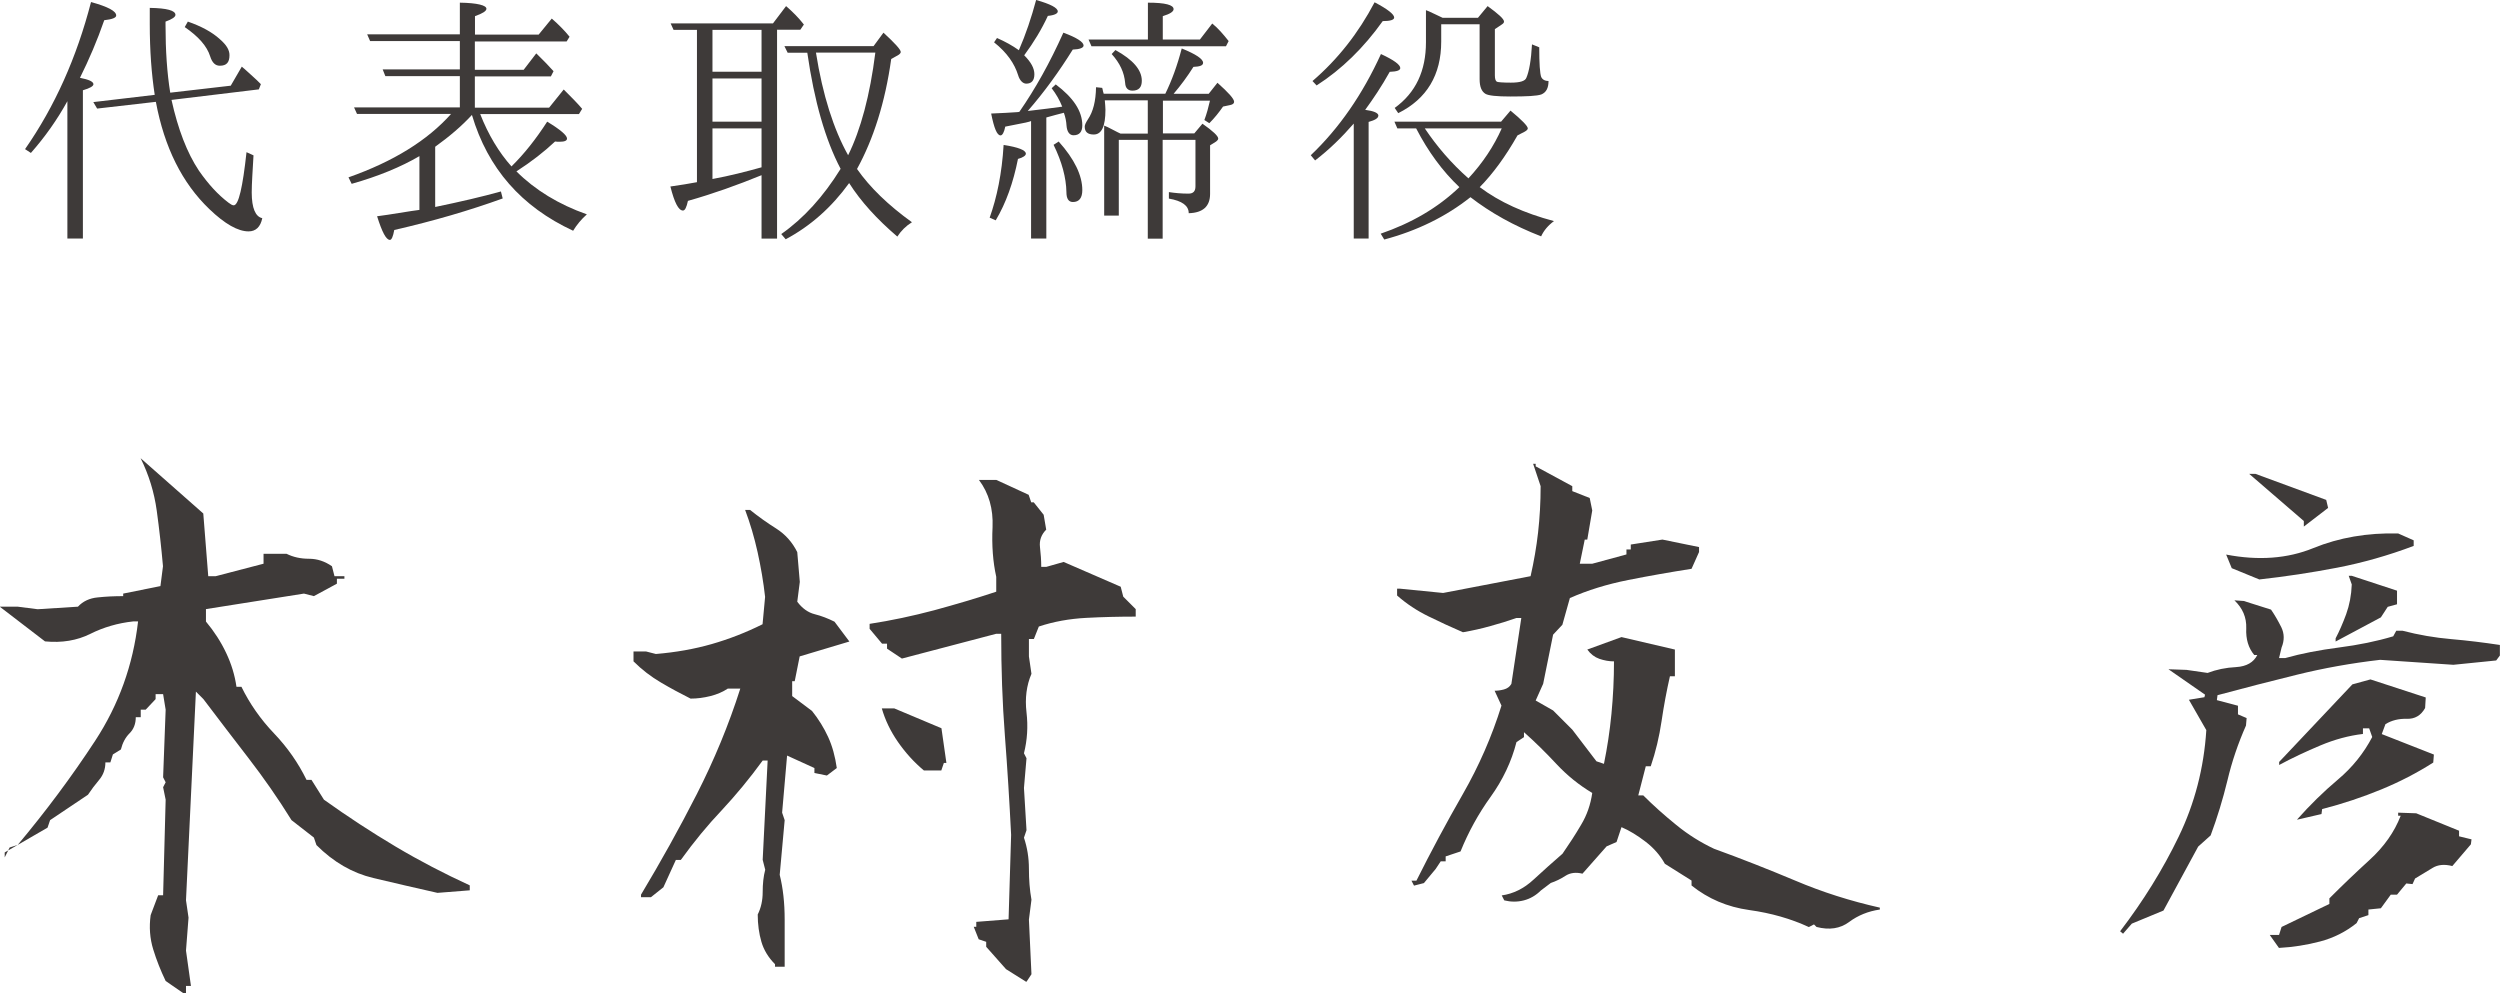
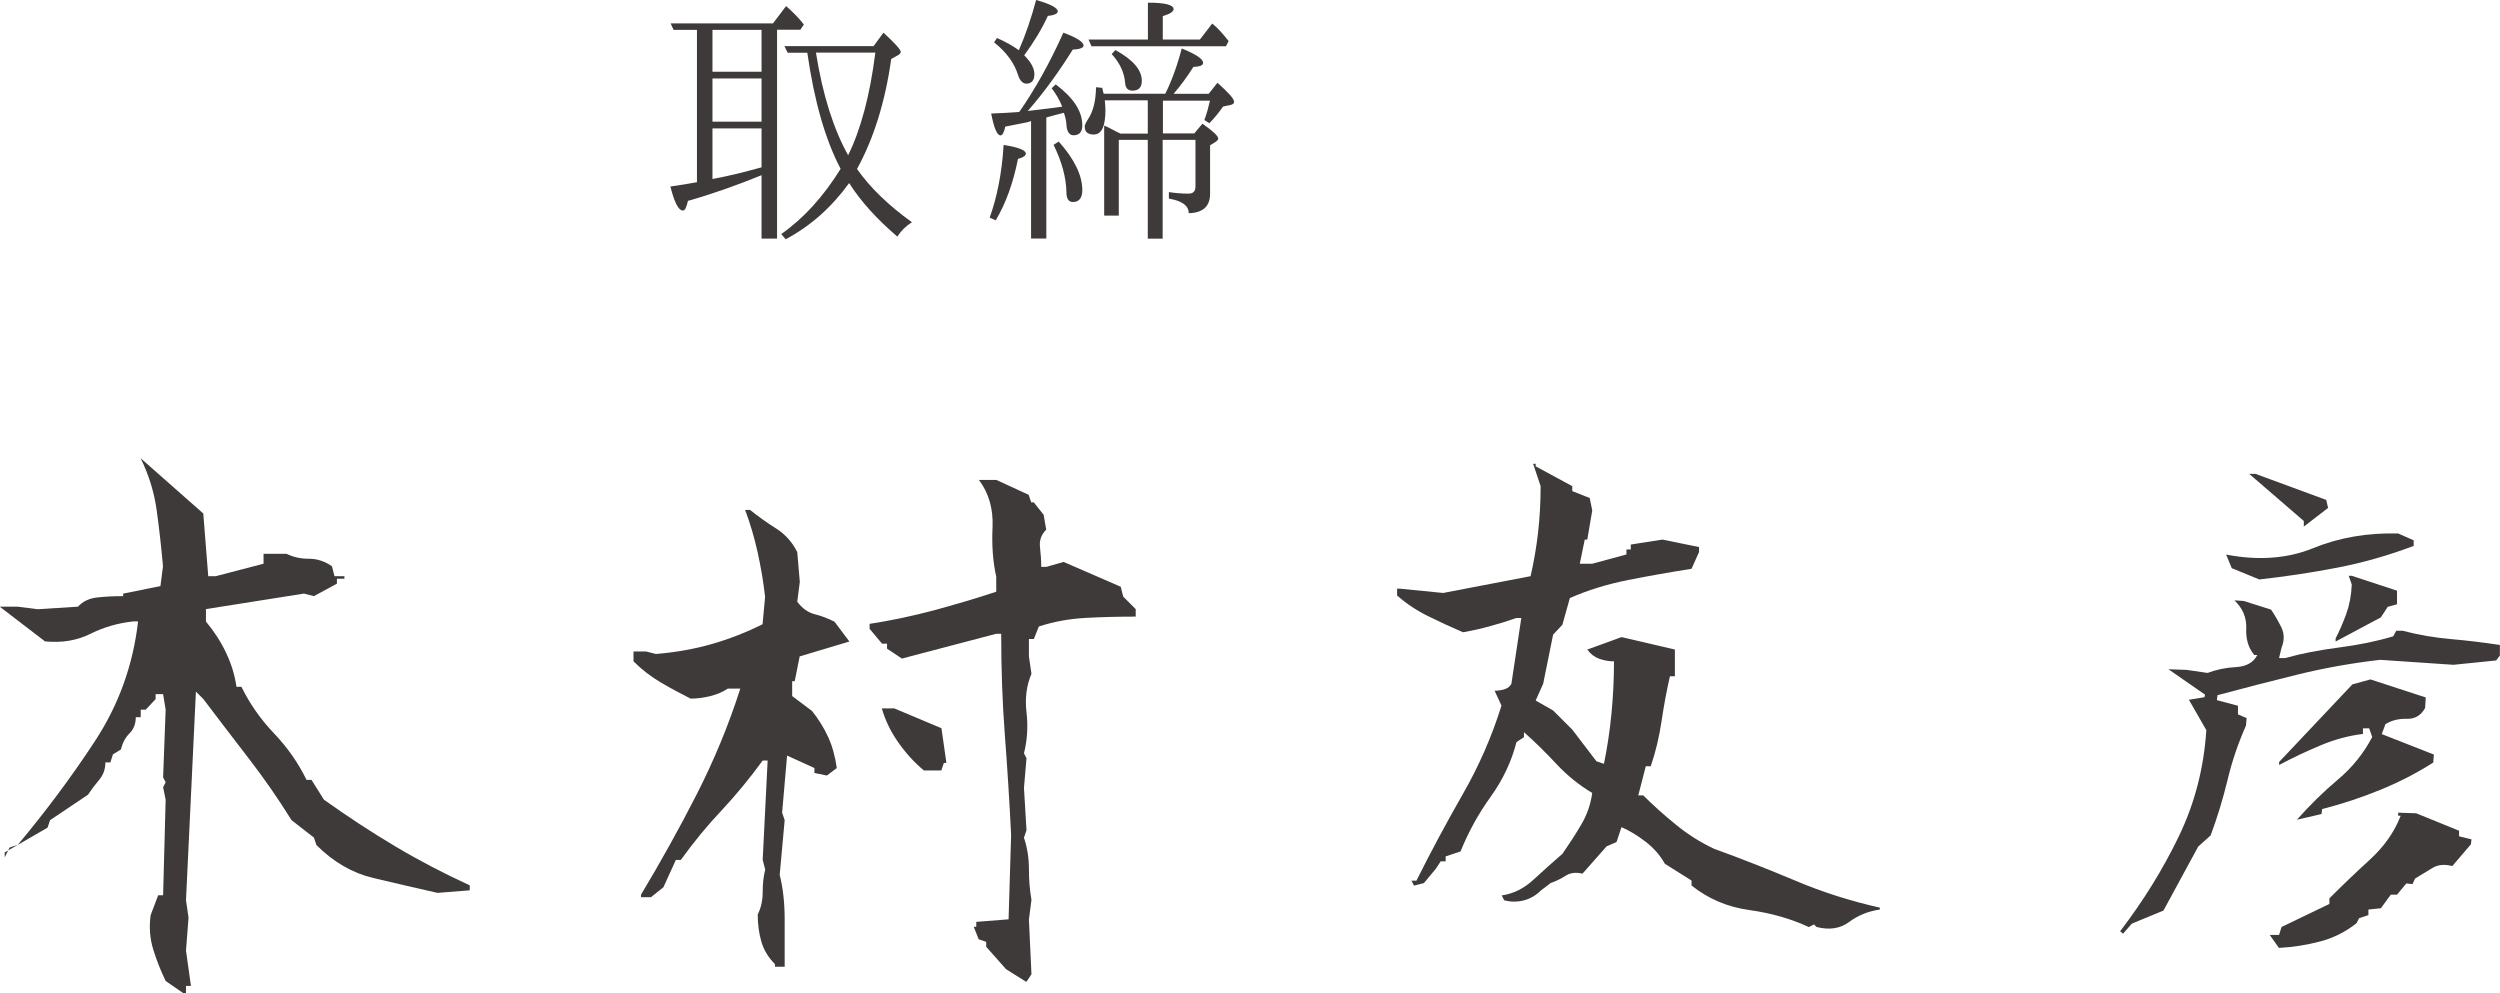
<svg xmlns="http://www.w3.org/2000/svg" id="_レイヤー_2" data-name="レイヤー 2" viewBox="0 0 196.64 78.14">
  <defs>
    <style>
      .cls-1 {
        fill: #3e3a39;
        stroke-width: 0px;
      }
    </style>
  </defs>
  <g id="_レイヤー_1-2" data-name="レイヤー 1">
    <g>
      <g>
        <path class="cls-1" d="m14.45,78.14l-1.42-.98c-.39-.81-.72-1.64-.98-2.49-.26-.85-.33-1.74-.2-2.69l.59-1.56h.39l.2-7.52-.2-.98.2-.39-.2-.39.2-5.32-.2-1.22h-.59v.39l-.78.83h-.39v.59h-.39c0,.52-.16.94-.49,1.27-.33.33-.55.75-.68,1.27l-.63.39-.2.63h-.39c0,.52-.16.98-.49,1.37-.33.39-.62.78-.88,1.17l-2.98,2-.2.59-3.37,1.95v.39h-.2.2l.39-.78.63-.2c2.21-2.64,4.25-5.37,6.1-8.2s2.98-5.96,3.37-9.38h-.39c-1.2.13-2.33.46-3.37.98-1.04.52-2.23.72-3.56.59l-3.56-2.73h1.42l1.56.2,3.17-.2c.39-.42.91-.67,1.56-.73.65-.07,1.32-.1,2-.1v-.2l2.93-.59.2-1.56c-.13-1.46-.29-2.92-.49-4.37-.2-1.45-.62-2.82-1.27-4.13l4.93,4.35.39,4.93h.59l3.76-.98v-.78h1.81c.52.26,1.11.39,1.76.39s1.25.2,1.81.59l.2.78h.78v.2h-.59v.39l-1.81.98-.78-.2-7.71,1.22v.98c.65.78,1.18,1.6,1.59,2.47.41.86.68,1.75.81,2.66h.39c.65,1.33,1.51,2.56,2.56,3.66,1.06,1.11,1.91,2.33,2.56,3.66h.39l.98,1.56c1.86,1.33,3.74,2.56,5.64,3.69s3.85,2.14,5.83,3.05v.39l-2.54.2c-1.73-.39-3.41-.78-5.05-1.17-1.64-.39-3.13-1.25-4.47-2.59l-.2-.59-1.76-1.37c-1.07-1.73-2.2-3.34-3.37-4.86s-2.36-3.07-3.56-4.66l-.59-.59-.78,16.41.2,1.37-.2,2.59.39,2.78h-.39v.59h-.2Z" />
        <path class="cls-1" d="m60.96,76.04v-.2c-.52-.52-.88-1.11-1.07-1.76s-.29-1.37-.29-2.15c.26-.52.39-1.11.39-1.76s.06-1.24.2-1.76l-.2-.78.39-7.81h-.39c-1.04,1.43-2.12,2.73-3.22,3.91-1.11,1.17-2.18,2.47-3.22,3.91h-.39l-.98,2.15-.98.78h-.78v-.2c1.56-2.6,3.03-5.24,4.39-7.91s2.51-5.44,3.42-8.3h-.98c-.39.26-.85.46-1.37.59-.52.13-1.04.2-1.56.2-.78-.39-1.56-.81-2.34-1.27s-1.5-1.01-2.15-1.66v-.78h.98l.78.2c1.56-.13,3.03-.39,4.39-.78s2.7-.91,4-1.56l.2-2.15c-.13-1.17-.33-2.34-.59-3.52-.26-1.17-.59-2.28-.98-3.32h.39c.65.52,1.33,1.01,2.05,1.46.72.46,1.27,1.07,1.66,1.86l.2,2.34-.2,1.56c.39.52.85.85,1.37.98.52.13,1.04.33,1.56.59l1.17,1.56-3.91,1.17-.39,1.95h-.2v1.17l1.56,1.17c.52.65.94,1.33,1.27,2.05.33.72.55,1.53.68,2.44l-.78.59-.98-.2v-.39l-2.15-.98-.39,4.49.2.59-.39,4.3c.26,1.04.39,2.21.39,3.52v3.71h-.78Zm19.73,1.17l-1.56-.98-1.56-1.76v-.39l-.59-.2-.39-.98h.2v-.39l2.54-.2.2-6.64c-.13-2.6-.29-5.21-.49-7.81s-.29-5.27-.29-8.01h-.39l-7.42,1.95-1.17-.78v-.39h-.39l-.98-1.17v-.39c1.69-.26,3.39-.62,5.08-1.07,1.69-.46,3.32-.94,4.88-1.46v-1.17c-.26-1.17-.36-2.47-.29-3.91.06-1.43-.29-2.67-1.07-3.71h1.37l2.54,1.17.2.59h.2l.78.98.2,1.17c-.39.39-.55.85-.49,1.37.06.52.1,1.04.1,1.56h.39l1.37-.39,4.49,1.95.2.78.98.98v.59c-1.3,0-2.6.03-3.91.1-1.3.07-2.54.29-3.71.68l-.39.98h-.39v1.37l.2,1.37c-.39.91-.52,1.92-.39,3.03.13,1.11.06,2.18-.2,3.22l.2.39-.2,2.34.2,3.32-.2.59c.26.78.39,1.59.39,2.44s.06,1.66.2,2.44l-.2,1.56.2,4.3-.39.59Zm-8.01-16.6c-.78-.65-1.46-1.4-2.05-2.25s-1.01-1.73-1.27-2.64h.98l3.71,1.56.39,2.73h-.2l-.2.59h-1.37Z" />
        <path class="cls-1" d="m142.28,72.92c-1.4-.65-2.96-1.1-4.69-1.34-1.73-.24-3.24-.89-4.54-1.93v-.39l-2.1-1.32c-.36-.65-.86-1.23-1.51-1.73-.65-.5-1.29-.89-1.9-1.15l-.39,1.17-.78.34-1.9,2.15c-.52-.13-.97-.07-1.34.17-.37.24-.76.43-1.15.56l-.78.59c-.39.39-.84.65-1.34.78-.5.13-1.02.13-1.54,0l-.2-.39c.91-.13,1.75-.54,2.51-1.25.76-.7,1.52-1.38,2.27-2.03.52-.75,1.01-1.5,1.46-2.27.46-.76.75-1.6.88-2.51-1.04-.62-1.98-1.38-2.81-2.27-.83-.89-1.68-1.73-2.56-2.51v.39l-.59.39c-.39,1.53-1.07,2.96-2.03,4.3-.96,1.33-1.75,2.77-2.37,4.3l-1.17.39v.39h-.39l-.39.59-.93,1.12-.78.2-.2-.39h.39c1.14-2.28,2.35-4.54,3.64-6.79,1.29-2.25,2.3-4.57,3.05-6.98l-.54-1.17c.23,0,.47-.03.73-.1.26-.07.46-.21.59-.44l.78-5.18h-.39c-.65.23-1.33.44-2.03.63-.7.2-1.42.36-2.17.49-.91-.39-1.81-.81-2.71-1.25-.9-.44-1.72-.98-2.47-1.64v-.54h.2l3.42.34,6.88-1.32c.26-1.14.46-2.29.59-3.44.13-1.16.2-2.37.2-3.64l-.59-1.76h.2v.2l2.88,1.56v.39l1.37.54.2.98-.39,2.29h-.2l-.39,1.9h.98l2.69-.73v-.39h.34v-.39l2.49-.39,2.88.59v.39l-.59,1.32c-1.66.26-3.32.55-4.98.88s-3.19.8-4.59,1.42l-.59,2.1-.73.78-.78,3.86-.59,1.32,1.37.78,1.51,1.51,1.9,2.49.59.2c.26-1.27.46-2.58.59-3.93.13-1.35.2-2.73.2-4.13-.39,0-.77-.07-1.15-.2-.37-.13-.69-.37-.95-.73l2.69-.98,4.2.98v2.1h-.39c-.26,1.14-.48,2.32-.66,3.54-.18,1.22-.46,2.4-.85,3.54h-.39l-.59,2.29h.39c.78.78,1.64,1.55,2.59,2.32.94.77,1.94,1.39,2.98,1.88,2.15.78,4.28,1.62,6.4,2.51,2.12.9,4.33,1.6,6.64,2.12v.15c-.91.13-1.72.46-2.42.98-.7.52-1.55.65-2.56.39l-.2-.2-.39.2Z" />
        <path class="cls-1" d="m167,73.45l-.24-.2c1.82-2.38,3.36-4.86,4.61-7.45,1.25-2.59,1.98-5.38,2.17-8.37l-1.37-2.39,1.22-.2.05-.2-2.88-2,1.42.05,1.66.24c.68-.26,1.43-.42,2.25-.46.81-.05,1.37-.37,1.66-.95h-.24c-.46-.55-.67-1.25-.63-2.1.03-.85-.28-1.58-.93-2.2l.73.05,2.15.68c.29.42.56.89.81,1.39.24.5.25,1.03.02,1.59l-.2.83h.49c1.27-.36,2.68-.63,4.22-.83,1.55-.2,2.97-.49,4.27-.88l.24-.44h.49c1.27.33,2.55.55,3.83.66,1.29.11,2.56.27,3.83.46v.83l-.29.39-3.37.34-5.76-.39c-2.25.26-4.43.65-6.54,1.17-2.12.52-4.2,1.06-6.25,1.61l-.05.39,1.66.44v.68l.68.29-.05.59c-.62,1.4-1.11,2.84-1.46,4.32-.36,1.48-.8,2.92-1.32,4.32l-.98.88-2.73,5.03-2.49,1.03-.68.78Zm10.69-27.88l-2.15-.88-.44-1.07c2.54.49,4.83.32,6.86-.51,2.03-.83,4.26-1.21,6.67-1.15l1.22.54v.44c-1.99.75-3.99,1.32-6.01,1.71-2.02.39-4.07.7-6.15.93Zm3.52-4.15v-.44l-4.3-3.71h.49l5.57,2.05.15.63-1.9,1.46Zm-1.95,33.15l-.73-1.03h.73l.2-.63,3.76-1.81v-.44c.98-.98,2.03-1.99,3.17-3.03,1.14-1.04,1.95-2.2,2.44-3.47h-.2v-.24l1.42.05,3.37,1.37v.44l.98.24-.05.39-1.46,1.71c-.62-.16-1.14-.11-1.56.15-.42.26-.88.54-1.37.83l-.2.44-.49-.05-.73.88h-.49l-.78,1.07-.98.1v.44l-.73.24-.2.39c-.85.68-1.8,1.16-2.86,1.44-1.06.28-2.14.45-3.25.51Zm1.42-10.11c1.01-1.14,2.08-2.19,3.22-3.15,1.14-.96,2.03-2.08,2.69-3.34l-.24-.68h-.49v.44c-1.11.13-2.22.43-3.34.9-1.12.47-2.21.98-3.25,1.54v-.24l5.76-6.1,1.42-.39,4.35,1.42-.05.83c-.33.59-.81.87-1.44.85-.63-.02-1.2.12-1.68.42l-.29.78,4.1,1.61-.05.63c-1.27.81-2.64,1.52-4.1,2.12-1.46.6-3.01,1.12-4.64,1.54l-.05.39-1.9.44Zm3.03-14.01v-.24c.29-.55.57-1.19.83-1.9.26-.72.41-1.5.44-2.34l-.24-.68h.24l3.56,1.17v1.07l-.73.2-.54.83-3.56,1.9Z" />
      </g>
      <g>
-         <path class="cls-1" d="m7.35,6.62c0,.16-.28.32-.83.48v11.66h-1.22V7.96c-.8,1.45-1.75,2.8-2.87,4.07l-.46-.3C4.31,8.37,6.03,4.53,7.16.16c1.33.37,1.98.71,1.98,1.06,0,.18-.32.3-.94.37-.55,1.59-1.2,3.1-1.91,4.53.71.14,1.06.3,1.06.51Zm6.14,1.24c.51,2.3,1.22,4.16,2.16,5.57.74,1.06,1.49,1.88,2.32,2.51.16.12.3.21.41.21.39,0,.71-1.43,1.01-4.18l.55.25c-.07,1.24-.14,2.23-.14,2.92,0,1.24.3,1.91.83,2.02-.14.69-.51,1.04-1.08,1.04-.83,0-1.86-.58-3.08-1.75-2.14-2.05-3.54-4.85-4.21-8.44l-4.62.53-.3-.51,4.83-.57c-.25-1.63-.39-3.47-.39-5.57V.62c1.36.02,2.02.21,2.02.55,0,.16-.25.34-.78.53v.28c0,1.98.12,3.77.37,5.31l4.76-.55.87-1.5c.07.05.14.14.21.18.41.39.87.76,1.29,1.2l-.16.41-6.88.83Zm1.29-6.16c1.06.37,1.91.83,2.51,1.38.53.46.76.85.76,1.26,0,.57-.23.83-.76.83-.35,0-.6-.23-.76-.74-.25-.8-.92-1.56-2-2.3l.25-.44Z" />
-         <path class="cls-1" d="m34.23,11.54v4.74c1.98-.41,3.7-.81,5.17-1.22l.14.55c-2.6.94-5.43,1.77-8.53,2.48-.09.51-.21.78-.34.78-.3,0-.62-.62-1.01-1.86.23-.02,1.13-.16,2.69-.41l.64-.09v-4.23c-1.45.85-3.24,1.59-5.33,2.18l-.25-.51c3.52-1.24,6.21-2.9,8.07-4.99h-7.4l-.23-.51h8.32v-2.46h-5.86l-.21-.53h6.07v-2.23h-7.06l-.23-.53h7.29V.21c1.38.02,2.09.21,2.09.48,0,.18-.3.37-.9.58v1.45h5.01l1.03-1.26c.55.48,1.03.97,1.4,1.43l-.23.37h-7.22v2.23h3.84l.99-1.29c.53.51.99.99,1.36,1.4l-.21.41h-5.98v2.46h5.84l1.15-1.43c.6.6,1.08,1.08,1.45,1.52l-.25.41h-7.77c.64,1.63,1.47,3.01,2.46,4.12,1.01-.99,1.93-2.16,2.81-3.52,1.06.64,1.56,1.08,1.56,1.33,0,.16-.18.25-.57.25-.14,0-.28,0-.37-.02-.85.8-1.86,1.59-3.04,2.35,1.47,1.47,3.33,2.6,5.54,3.38-.44.39-.8.83-1.08,1.29-4.07-1.89-6.71-4.9-7.96-9.11-.8.87-1.77,1.7-2.9,2.51Z" />
        <path class="cls-1" d="m61.12,2.35v16.42h-1.22v-4.99c-1.91.78-3.84,1.47-5.79,2.02-.11.51-.23.76-.39.76-.35,0-.67-.62-.99-1.89.8-.11,1.49-.23,2.09-.34V2.35h-1.84l-.23-.51h8.05l1.03-1.36c.51.44.99.92,1.4,1.45l-.28.41h-1.84Zm-5.08,3.29h3.86v-3.29h-3.86v3.29Zm3.86.53h-3.86v3.4h3.86v-3.4Zm0,3.93h-3.86v3.98c1.36-.25,2.64-.58,3.86-.92v-3.06Zm2.05-5.96l-.25-.51h7.01l.78-1.06c.9.83,1.36,1.33,1.36,1.52,0,.07-.07.16-.18.23l-.57.32c-.48,3.43-1.4,6.3-2.69,8.65,1.01,1.45,2.46,2.85,4.32,4.19-.48.3-.85.67-1.15,1.13-1.59-1.36-2.87-2.76-3.79-4.21-1.38,1.91-3.04,3.38-4.99,4.42l-.35-.41c1.77-1.24,3.31-2.94,4.67-5.13-1.2-2.28-2.07-5.31-2.62-9.13h-1.54Zm2.23,0c.53,3.36,1.4,6.05,2.53,8.07.99-2,1.72-4.71,2.14-8.07h-4.67Z" />
        <path class="cls-1" d="m77.84,17.13c.57-1.59.97-3.5,1.1-5.73,1.15.18,1.75.41,1.75.69,0,.14-.21.3-.62.41-.37,1.86-.94,3.47-1.75,4.83l-.48-.21Zm2.35-8.35c1.24-1.79,2.39-3.84,3.45-6.21,1.06.39,1.59.74,1.59,1.01,0,.18-.3.3-.85.32-1.06,1.7-2.23,3.33-3.54,4.83,1.1-.12,2.02-.25,2.71-.34-.21-.53-.48-.99-.83-1.45l.32-.3c1.38,1.04,2.09,2.09,2.09,3.22,0,.51-.23.78-.69.78-.32,0-.51-.28-.55-.74-.02-.37-.09-.69-.21-1.03-.39.09-.85.23-1.38.37v9.52h-1.2v-9.24l-.14.05c-.28.09-.9.18-1.89.39-.09.46-.23.69-.37.69-.28,0-.51-.57-.74-1.72.87-.04,1.56-.07,2.05-.11l.16-.02Zm1.31-8.78c1.13.32,1.7.62,1.7.9,0,.16-.25.3-.78.35-.48,1.04-1.1,2.07-1.86,3.1.55.55.8,1.03.8,1.49,0,.48-.21.74-.64.74-.25,0-.51-.23-.64-.67-.28-.9-.87-1.77-1.89-2.58l.23-.34c.64.28,1.22.6,1.72.96.55-1.26.99-2.58,1.36-3.96Zm1.77,11.13c1.24,1.38,1.86,2.67,1.86,3.82,0,.62-.25.94-.74.94-.35,0-.51-.28-.51-.78-.02-1.13-.35-2.37-1.01-3.72l.39-.25Zm8.19-.64h2.48l.64-.76c.83.58,1.24.97,1.24,1.17,0,.07-.05.14-.16.23l-.48.3v3.82c0,.97-.55,1.49-1.68,1.52,0-.6-.53-.97-1.56-1.15v-.51c.46.07.97.12,1.54.12.37,0,.55-.18.55-.57v-3.66h-2.58v7.77h-1.17v-7.77h-2.28v5.96h-1.15v-7.08l.28.12c.34.16.69.37,1.01.51h2.14v-2.62h-3.38c.02.28.05.53.05.74,0,1.31-.3,1.95-.92,1.95-.48,0-.71-.21-.71-.62,0-.14.09-.32.25-.57.41-.6.62-1.43.64-2.53l.48.05s.05.11.07.28c.02.09.05.14.05.18h4.85c.51-1.04.94-2.21,1.29-3.56,1.13.46,1.68.83,1.68,1.13,0,.21-.25.3-.76.32-.48.76-.99,1.45-1.56,2.12h2.76l.69-.87c.87.78,1.31,1.26,1.31,1.5,0,.11-.09.21-.3.25l-.57.12c-.32.46-.67.9-1.08,1.31l-.39-.25c.18-.48.32-.99.44-1.52h-3.7v2.62Zm-1.17-7.38V.21c1.38,0,2.02.18,2.02.51,0,.18-.25.37-.85.55v1.84h2.92l.97-1.26c.46.37.87.85,1.29,1.38l-.21.41h-10.58l-.23-.53h4.67Zm-2.55.83c1.38.76,2.07,1.56,2.07,2.41,0,.51-.23.78-.74.78-.35,0-.55-.21-.57-.6-.07-.83-.41-1.56-1.06-2.28l.3-.32Z" />
-         <path class="cls-1" d="m108.41,9.11c0,.18-.25.34-.76.48v9.17h-1.17v-9.04c-.94,1.08-1.93,2.05-3.04,2.9l-.34-.41c2.23-2.12,4.07-4.78,5.52-7.96,1.04.48,1.52.85,1.52,1.1,0,.18-.25.28-.83.3-.64,1.15-1.31,2.14-1.93,2.99.69.09,1.04.25,1.04.46Zm-5.17-2.74c1.98-1.7,3.61-3.77,4.88-6.19,1.01.53,1.54.94,1.54,1.2,0,.18-.3.28-.9.28-1.49,2.09-3.22,3.79-5.2,5.06l-.32-.34Zm6.67,3.73l-.23-.53h8.39l.74-.87c.9.74,1.36,1.22,1.36,1.4,0,.07-.07.16-.23.25l-.58.3c-.94,1.66-1.93,3.01-2.97,4.07,1.56,1.17,3.5,2.05,5.84,2.67-.46.34-.8.74-1.01,1.2-2.14-.83-3.98-1.86-5.56-3.08-1.91,1.52-4.19,2.64-6.78,3.33l-.28-.46c2.41-.83,4.48-2.02,6.19-3.66-1.33-1.26-2.46-2.8-3.4-4.62h-1.47Zm3.45-8.19v1.36c0,2.62-1.13,4.51-3.38,5.63l-.28-.41c1.66-1.2,2.46-2.92,2.46-5.17V.8l.23.09c.37.18.76.35,1.08.51h2.78l.76-.92c.85.62,1.29,1.01,1.29,1.22,0,.09-.07.16-.21.25l-.51.34v3.63c0,.28.05.44.16.51.11.04.48.07,1.1.07.71,0,1.13-.12,1.22-.39.21-.48.37-1.36.44-2.62l.57.23c0,1.26.05,2.07.16,2.35.09.18.28.3.57.3,0,.55-.18.9-.57,1.06-.35.12-1.15.16-2.44.16-1.06,0-1.72-.07-1.95-.21-.3-.18-.46-.55-.46-1.15V1.91h-3.04Zm-1.29,8.19c.94,1.4,2.05,2.71,3.43,3.93,1.13-1.22,2-2.53,2.62-3.93h-6.05Z" />
      </g>
    </g>
  </g>
</svg>